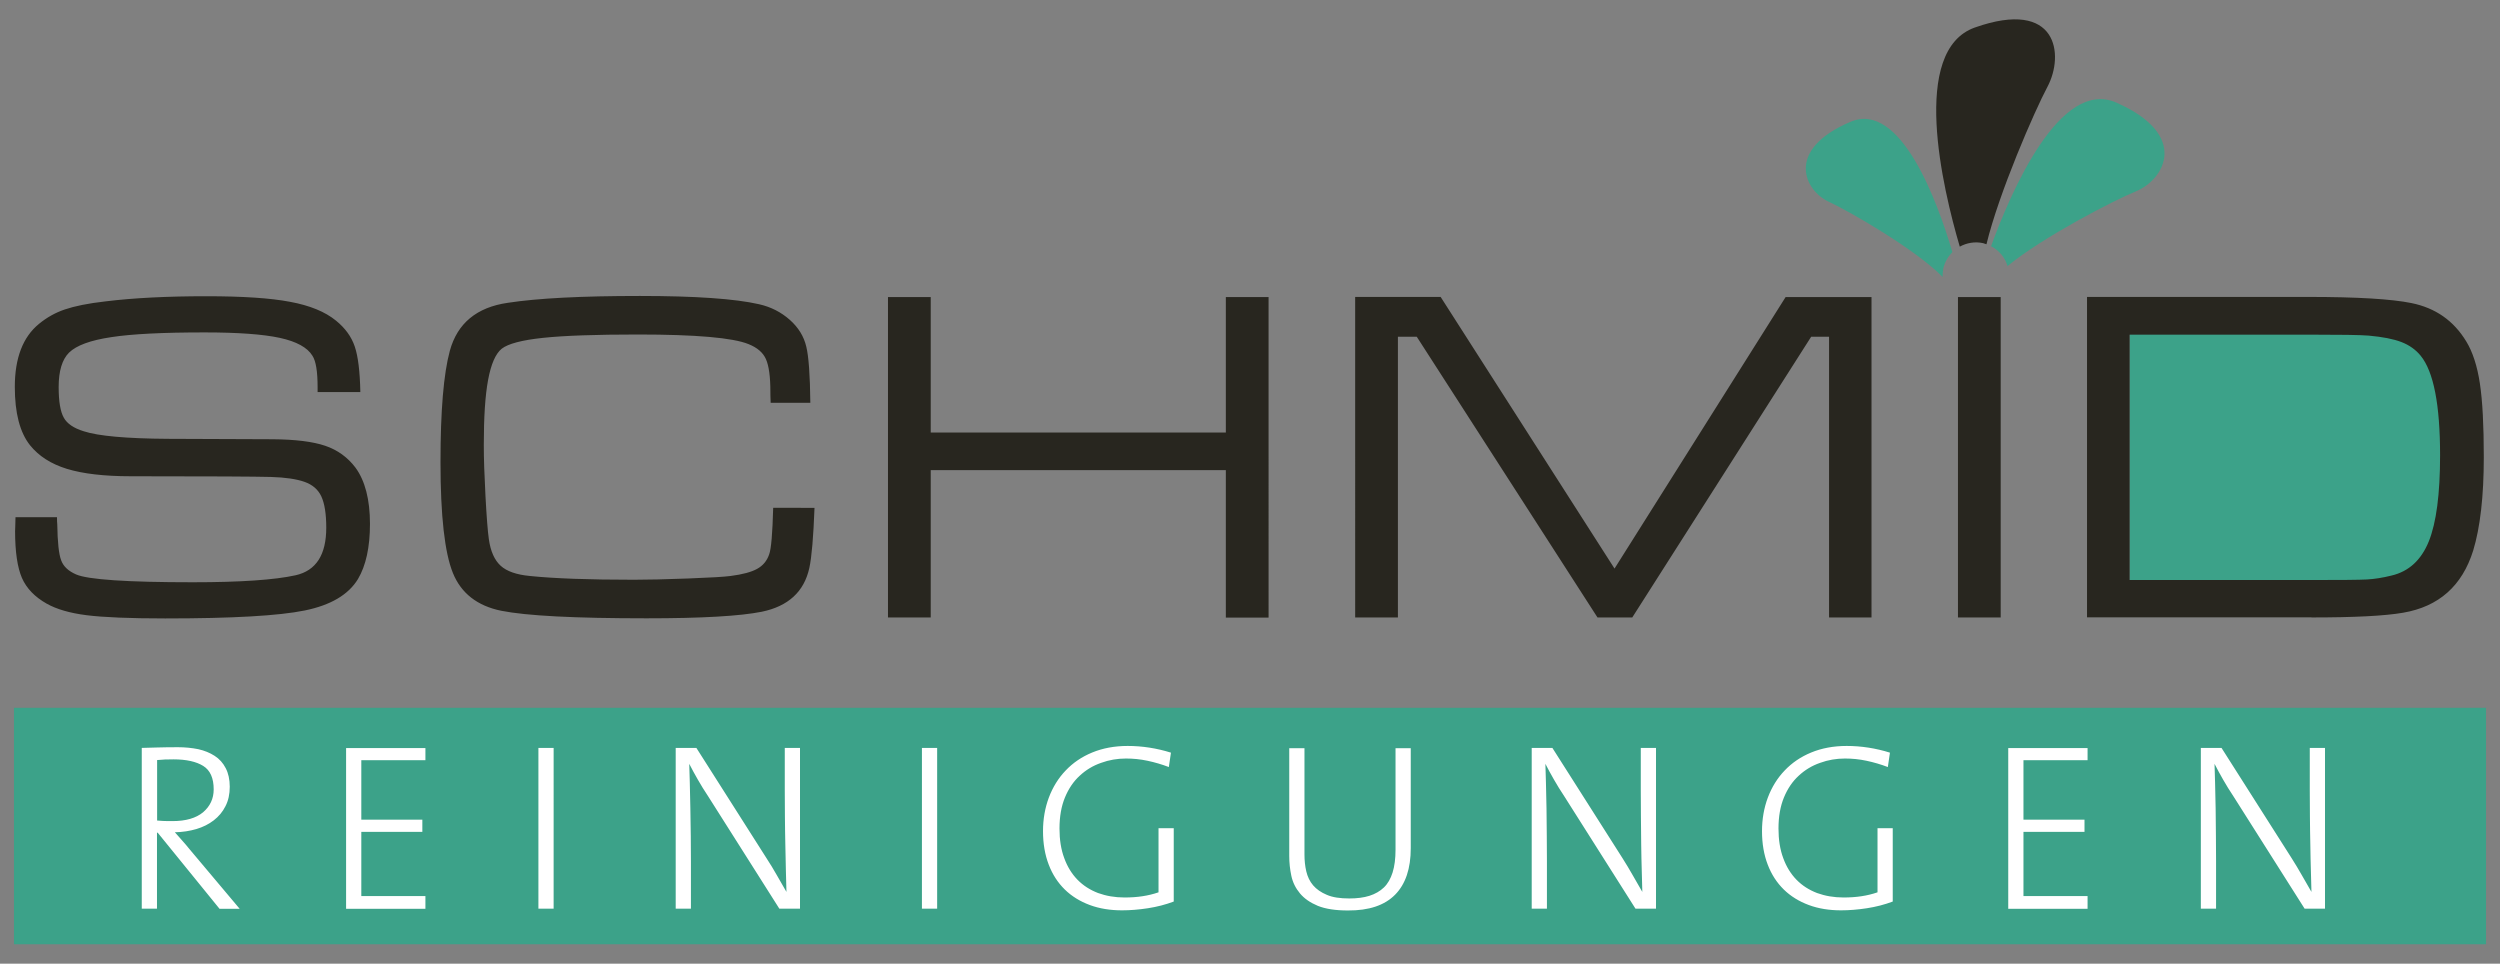
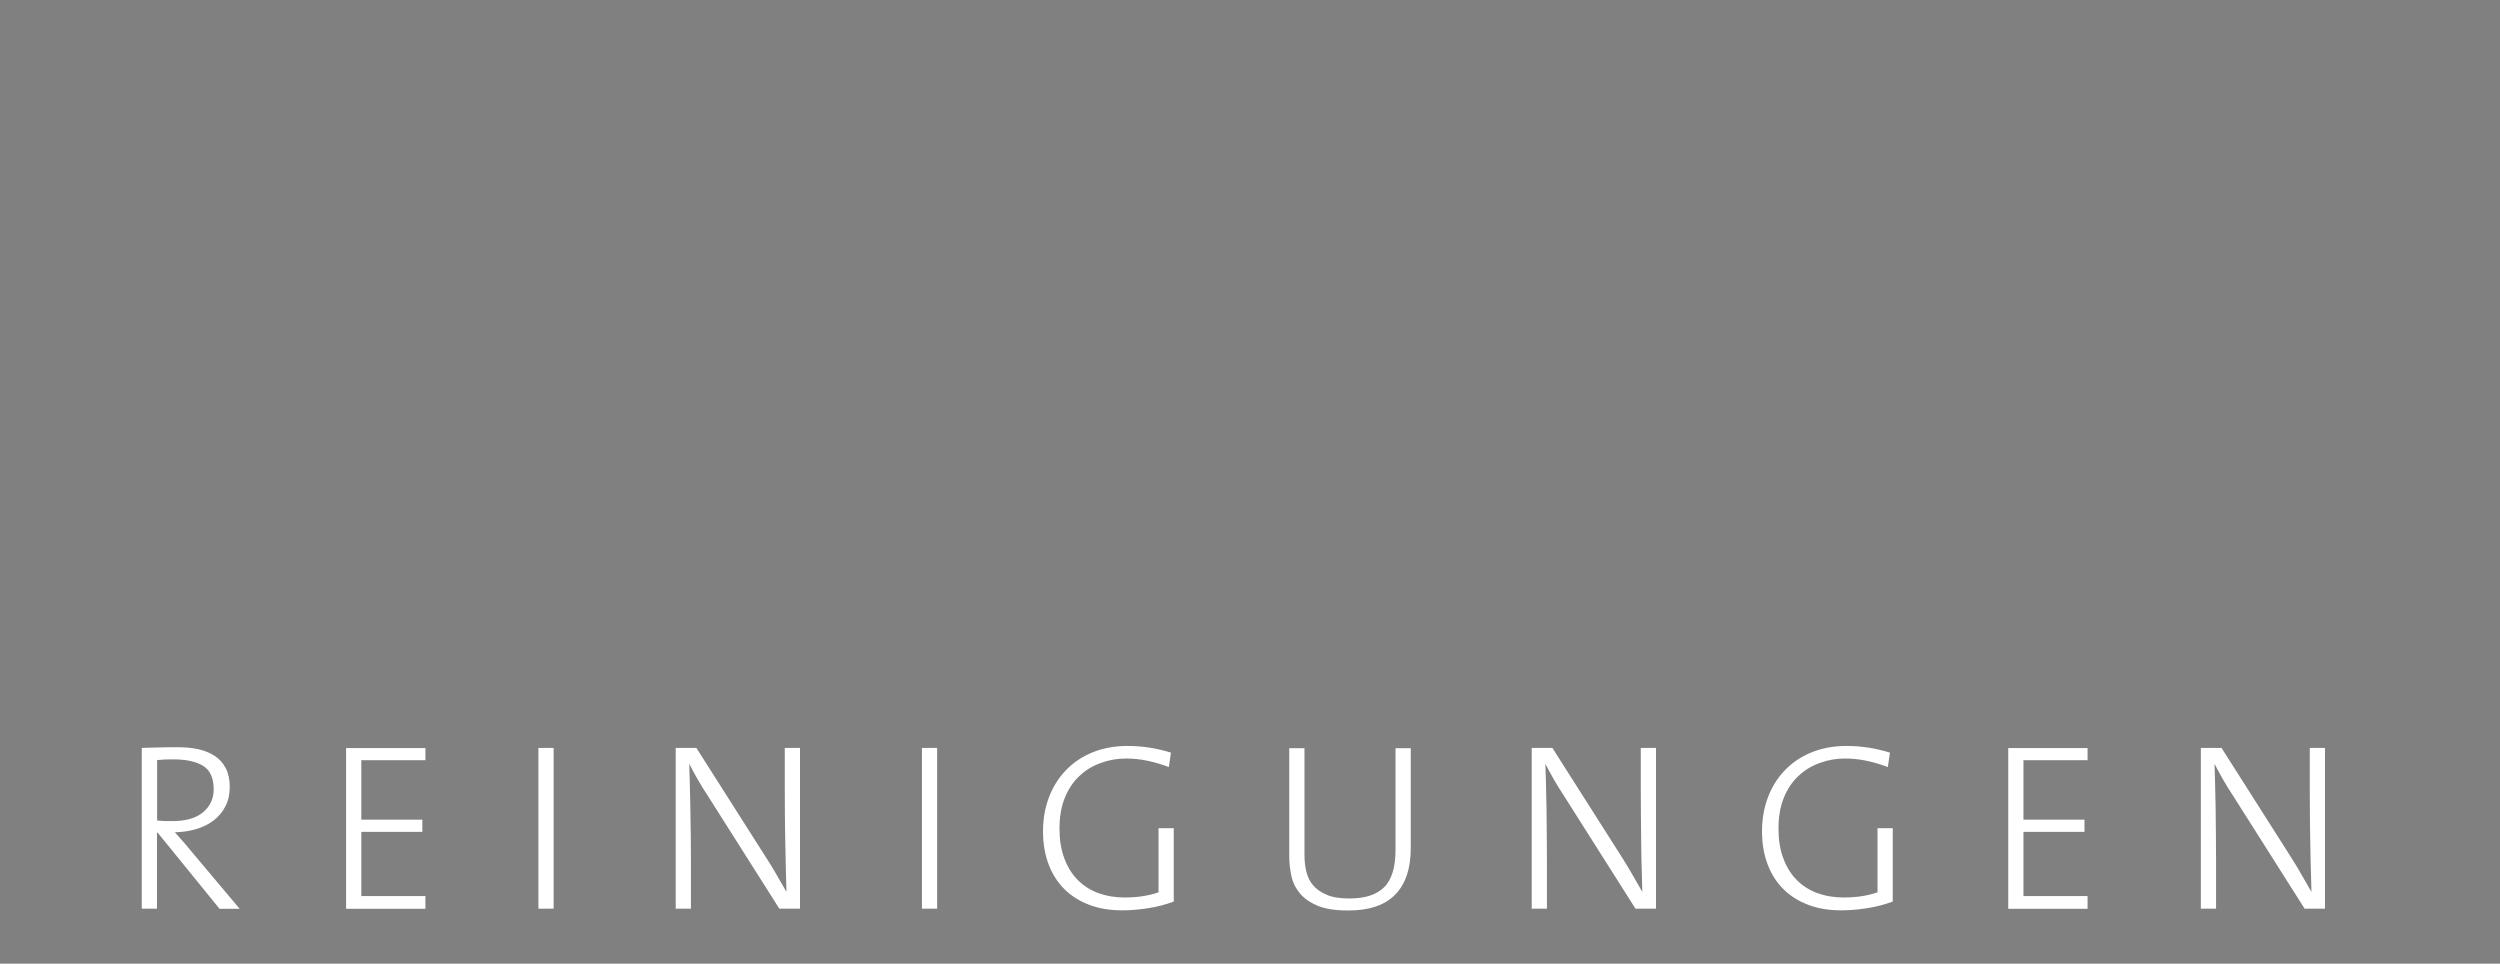
<svg xmlns="http://www.w3.org/2000/svg" verion="1.1" viewBox="0 0 179 69" width="179px" height="69px">
  <rect x="0" y="0" width="179" height="69" fill="#808080" stroke="none" />
-   <path fill="#3ca289" d="M178,67.61H1V50.68h177V67.61z M171.39,43.66c2.06,0,3.73-1.67,3.73-3.73V25.88c0-2.06-1.67-3.73-3.73-3.73 h-18.91v21.51H171.39 M139.14,19.23c0.1-0.46,0.34-0.86,0.65-1.18c-1.06-3.59-3.7-10.85-7.29-9.33c-4.73,2.01-3.3,4.93-1.55,5.73 c1.44,0.66,6.23,3.42,8.14,5.38C139.09,19.63,139.1,19.43,139.14,19.23 M151.54,7.35c-4.05-1.79-7.57,6.41-8.98,10.28 c0.58,0.3,1,0.81,1.18,1.42c2.51-2.07,7.6-4.7,9.19-5.35C154.98,12.86,156.8,9.68,151.54,7.35" />
  <path fill="#ffffff" d="M15.71,65.06l-4.42-5.44h-0.05v5.44h-1.09V53.55c0.35-0.01,0.72-0.02,1.1-0.03 c0.38-0.01,0.87-0.02,1.48-0.02c0.52,0,1.01,0.05,1.46,0.14c0.45,0.1,0.84,0.26,1.18,0.48c0.34,0.22,0.6,0.51,0.79,0.88 c0.19,0.36,0.29,0.81,0.29,1.33c0,0.53-0.1,1-0.31,1.4c-0.2,0.4-0.48,0.73-0.84,1.01c-0.35,0.27-0.77,0.48-1.24,0.62 c-0.48,0.14-0.99,0.22-1.54,0.23c0.17,0.19,0.35,0.39,0.53,0.6c0.18,0.2,0.35,0.4,0.51,0.6l3.6,4.28H15.71z M15.3,56.52 c0-0.81-0.25-1.37-0.75-1.68c-0.5-0.31-1.21-0.47-2.13-0.47c-0.23,0-0.43,0-0.61,0.01c-0.18,0.01-0.37,0.02-0.56,0.04v4.33 c0.1,0.01,0.24,0.02,0.43,0.03c0.18,0.01,0.41,0.01,0.68,0.01c0.94,0,1.67-0.21,2.18-0.63C15.04,57.73,15.3,57.19,15.3,56.52 M30.46,65.06v-0.9h-4.59v-4.6h4.37v-0.87h-4.37v-4.26h4.59v-0.87h-5.68v11.51H30.46z M38.55,65.06h1.09V53.55h-1.09V65.06z M57.28,65.06V53.55h-1.09v3.07c0,0.56,0,1.17,0.01,1.85c0.01,0.68,0.01,1.35,0.03,2.01c0.01,0.67,0.03,1.29,0.04,1.88 c0.02,0.59,0.03,1.09,0.04,1.5c-0.23-0.4-0.46-0.8-0.69-1.2c-0.23-0.4-0.47-0.81-0.73-1.2l-5.03-7.91h-1.48v11.51h1.09v-3.39 c0-0.53,0-1.14-0.01-1.8c-0.01-0.67-0.02-1.32-0.03-1.98c-0.01-0.65-0.03-1.26-0.04-1.83c-0.02-0.57-0.03-1.02-0.04-1.37 c0.19,0.38,0.4,0.75,0.62,1.14c0.22,0.38,0.46,0.78,0.73,1.18l5.1,8.05H57.28z M66.01,65.06h1.09V53.55h-1.09V65.06z M83.84,53.89 c-1.02-0.32-2.06-0.48-3.1-0.48c-0.94,0-1.79,0.16-2.54,0.47c-0.75,0.31-1.38,0.74-1.9,1.29c-0.52,0.54-0.92,1.19-1.2,1.93 c-0.28,0.75-0.42,1.55-0.42,2.41c0,0.9,0.14,1.7,0.41,2.4c0.27,0.71,0.66,1.3,1.15,1.78c0.49,0.48,1.09,0.85,1.79,1.11 c0.7,0.26,1.47,0.38,2.31,0.38c0.58,0,1.2-0.05,1.85-0.15c0.65-0.1,1.27-0.26,1.85-0.48v-5.25h-1.09v4.59 c-0.37,0.13-0.76,0.22-1.15,0.28c-0.39,0.06-0.82,0.09-1.28,0.09c-0.69,0-1.32-0.11-1.9-0.32c-0.57-0.22-1.06-0.53-1.47-0.95 c-0.41-0.42-0.73-0.94-0.95-1.55c-0.23-0.61-0.34-1.32-0.34-2.12c0-0.85,0.13-1.59,0.39-2.22c0.26-0.63,0.61-1.15,1.06-1.56 c0.44-0.41,0.95-0.72,1.53-0.92c0.57-0.21,1.17-0.31,1.78-0.31c0.51,0,1.03,0.05,1.54,0.16c0.52,0.11,1.03,0.26,1.53,0.45 L83.84,53.89z M99.89,64.06c0.75-0.76,1.12-1.87,1.12-3.33v-7.16h-1.09v7.26c0,0.65-0.07,1.19-0.21,1.64 c-0.14,0.44-0.34,0.8-0.62,1.07c-0.28,0.27-0.63,0.47-1.04,0.6c-0.41,0.13-0.9,0.19-1.44,0.19c-0.66,0-1.2-0.08-1.61-0.26 c-0.41-0.17-0.74-0.4-0.98-0.68c-0.24-0.28-0.4-0.62-0.49-1c-0.09-0.38-0.13-0.79-0.13-1.22v-7.6h-1.09v7.72 c0,0.48,0.05,0.95,0.15,1.42c0.1,0.47,0.31,0.89,0.62,1.26c0.31,0.37,0.73,0.66,1.28,0.89c0.55,0.22,1.26,0.33,2.15,0.33 C98.02,65.2,99.14,64.82,99.89,64.06 M118.57,65.06V53.55h-1.09v3.07c0,0.56,0,1.17,0.01,1.85c0.01,0.68,0.01,1.35,0.02,2.01 c0.01,0.67,0.02,1.29,0.04,1.88c0.02,0.59,0.03,1.09,0.04,1.5c-0.23-0.4-0.46-0.8-0.69-1.2c-0.23-0.4-0.47-0.81-0.72-1.2l-5.03-7.91 h-1.48v11.51h1.09v-3.39c0-0.53,0-1.14-0.01-1.8c-0.01-0.67-0.01-1.32-0.02-1.98c-0.01-0.65-0.03-1.26-0.04-1.83 c-0.02-0.57-0.03-1.02-0.04-1.37c0.19,0.38,0.4,0.75,0.62,1.14c0.22,0.38,0.46,0.78,0.73,1.18l5.1,8.05H118.57z M135.32,53.89 c-1.02-0.32-2.06-0.48-3.1-0.48c-0.94,0-1.79,0.16-2.54,0.47c-0.75,0.31-1.38,0.74-1.9,1.29c-0.52,0.54-0.92,1.19-1.2,1.93 c-0.28,0.75-0.42,1.55-0.42,2.41c0,0.9,0.14,1.7,0.41,2.4c0.27,0.71,0.66,1.3,1.15,1.78c0.49,0.48,1.09,0.85,1.79,1.11 c0.7,0.26,1.47,0.38,2.31,0.38c0.58,0,1.2-0.05,1.85-0.15c0.65-0.1,1.27-0.26,1.85-0.48v-5.25h-1.09v4.59 c-0.37,0.13-0.76,0.22-1.15,0.28c-0.39,0.06-0.82,0.09-1.28,0.09c-0.69,0-1.32-0.11-1.9-0.32c-0.57-0.22-1.06-0.53-1.47-0.95 c-0.41-0.42-0.73-0.94-0.95-1.55c-0.23-0.61-0.34-1.32-0.34-2.12c0-0.85,0.13-1.59,0.39-2.22c0.26-0.63,0.61-1.15,1.06-1.56 c0.44-0.41,0.95-0.72,1.53-0.92c0.57-0.21,1.17-0.31,1.78-0.31c0.51,0,1.03,0.05,1.54,0.16c0.52,0.11,1.03,0.26,1.53,0.45 L135.32,53.89z M149.47,65.06v-0.9h-4.59v-4.6h4.37v-0.87h-4.37v-4.26h4.59v-0.87h-5.68v11.51H149.47z M166.47,65.06V53.55h-1.09 v3.07c0,0.56,0,1.17,0.01,1.85c0.01,0.68,0.01,1.35,0.03,2.01c0.01,0.67,0.02,1.29,0.04,1.88c0.02,0.59,0.03,1.09,0.04,1.5 c-0.23-0.4-0.46-0.8-0.69-1.2c-0.23-0.4-0.47-0.81-0.72-1.2l-5.03-7.91h-1.48v11.51h1.09v-3.39c0-0.53,0-1.14-0.01-1.8 c-0.01-0.67-0.01-1.32-0.02-1.98c-0.01-0.65-0.03-1.26-0.04-1.83c-0.02-0.57-0.03-1.02-0.04-1.37c0.19,0.38,0.4,0.75,0.62,1.14 c0.22,0.38,0.46,0.78,0.73,1.18l5.1,8.05H166.47z" />
-   <path fill="#28261f" d="M1.11,37.03h2.97c0,0.26,0.01,0.43,0.02,0.5c0.02,1.29,0.11,2.15,0.28,2.59c0.16,0.44,0.52,0.77,1.07,1.01 c0.85,0.37,3.64,0.56,8.35,0.56c3.42,0,5.87-0.17,7.36-0.5c1.47-0.33,2.2-1.46,2.2-3.41c0-0.99-0.12-1.73-0.35-2.23 c-0.23-0.5-0.64-0.85-1.21-1.05c-0.57-0.2-1.37-0.32-2.4-0.35c-1.03-0.03-4.38-0.05-10.04-0.05c-1.9,0-3.43-0.18-4.57-0.53 c-1.14-0.35-2.02-0.92-2.64-1.69c-0.73-0.92-1.09-2.31-1.09-4.18c0-2.07,0.58-3.57,1.73-4.51c0.56-0.46,1.18-0.81,1.87-1.04 c0.68-0.23,1.64-0.43,2.88-0.57c2.03-0.25,4.44-0.37,7.23-0.37c2.59,0,4.59,0.13,6,0.4c1.41,0.26,2.51,0.71,3.29,1.35 c0.65,0.53,1.1,1.14,1.34,1.85c0.24,0.71,0.37,1.79,0.4,3.26h-3.06v-0.35c0-1.12-0.12-1.87-0.37-2.25 c-0.36-0.59-1.14-1.02-2.34-1.28c-1.2-0.26-3-0.39-5.39-0.39c-2.97,0-5.2,0.11-6.68,0.34c-1.48,0.22-2.49,0.59-3.02,1.11 c-0.49,0.49-0.74,1.31-0.74,2.46c0,1.03,0.12,1.76,0.37,2.2C4.8,30.33,5.28,30.66,6,30.88c1.04,0.34,3.05,0.52,6.02,0.54 c1.01,0.01,3.5,0.02,7.48,0.03c1.65,0.01,2.91,0.17,3.79,0.47c0.88,0.3,1.6,0.82,2.16,1.56c0.69,0.94,1.04,2.29,1.04,4.03 c0,1.67-0.29,2.99-0.86,3.95c-0.68,1.12-1.95,1.87-3.81,2.25c-1.85,0.38-5.19,0.57-9.99,0.57c-2.54,0-4.42-0.08-5.62-0.23 c-1.2-0.15-2.16-0.43-2.87-0.83c-0.85-0.48-1.44-1.09-1.77-1.84c-0.32-0.74-0.49-1.86-0.49-3.34C1.09,37.99,1.09,37.65,1.11,37.03 M55.36,36.36c-0.05,1.83-0.14,2.94-0.29,3.34c-0.16,0.46-0.44,0.8-0.86,1.03c-0.41,0.23-1.05,0.4-1.9,0.51 c-0.44,0.06-1.45,0.12-3.05,0.18c-1.6,0.06-2.89,0.09-3.87,0.09c-3.23,0-5.71-0.09-7.45-0.27c-0.95-0.09-1.65-0.33-2.09-0.73 c-0.44-0.4-0.73-1.04-0.85-1.92c-0.08-0.56-0.16-1.59-0.24-3.08c-0.08-1.49-0.12-2.7-0.12-3.65c0-2,0.1-3.55,0.31-4.67 c0.21-1.12,0.53-1.86,0.97-2.22c0.46-0.36,1.45-0.62,2.96-0.78c1.51-0.16,3.78-0.24,6.79-0.24c4.16,0,6.8,0.23,7.93,0.69 c0.62,0.25,1.03,0.6,1.24,1.07c0.21,0.47,0.32,1.25,0.32,2.34c0,0.13,0,0.4,0.02,0.79h2.84c-0.02-1.99-0.12-3.33-0.29-4.02 c-0.17-0.73-0.56-1.37-1.18-1.92c-0.62-0.55-1.36-0.93-2.21-1.12c-1.71-0.39-4.55-0.59-8.52-0.59c-4.16,0-7.31,0.16-9.46,0.49 c-2.23,0.32-3.61,1.47-4.15,3.43c-0.45,1.66-0.67,4.32-0.67,7.98c0,3.84,0.3,6.49,0.89,7.94c0.59,1.45,1.75,2.35,3.46,2.7 c1.8,0.36,5.27,0.54,10.4,0.54c3.96,0,6.71-0.16,8.25-0.47c1.9-0.39,3.04-1.44,3.41-3.14c0.17-0.78,0.29-2.22,0.37-4.3H55.36 M63.58,44.21h3.06V33.66h21.13v10.56h3.06V21.27h-3.06v9.7H66.64v-9.7h-3.06V44.21z M97.03,44.21h3.06v-20.1h1.35l12.94,20.1h2.49 l12.81-20.1h1.28v20.1H134V21.27h-6.15L115.6,40.71l-12.45-19.45h-6.12V44.21z M140.19,44.21h3.06V21.27h-3.06V44.21z M165.5,44.21 c3.06,0,5.25-0.11,6.57-0.34c2.55-0.44,4.22-1.92,5.01-4.45c0.5-1.65,0.76-3.88,0.76-6.69c0-2.25-0.09-4.01-0.28-5.27 c-0.19-1.26-0.52-2.27-0.98-3.02c-0.9-1.48-2.2-2.39-3.92-2.74c-1.42-0.29-3.89-0.44-7.4-0.44h-15.83v22.94H165.5z M152.49,23.96 h12.72c2.34,0,3.8,0.02,4.39,0.07c0.99,0.09,1.77,0.24,2.34,0.46c0.57,0.22,1.03,0.55,1.38,0.98c0.93,1.14,1.39,3.52,1.39,7.13 c0,2.78-0.27,4.83-0.81,6.17c-0.54,1.33-1.43,2.15-2.67,2.44c-0.64,0.16-1.22,0.25-1.76,0.28c-0.53,0.03-1.9,0.04-4.11,0.04h-12.88 V23.96z M141.99,17.41c0.08,0.02,0.16,0.05,0.24,0.08c0.89-3.68,3.45-9.56,4.37-11.28c1.21-2.28,0.74-6.34-5.2-4.24 c-4.64,1.64-2.32,11.47-1.08,15.69C140.81,17.39,141.4,17.28,141.99,17.41" />
</svg>